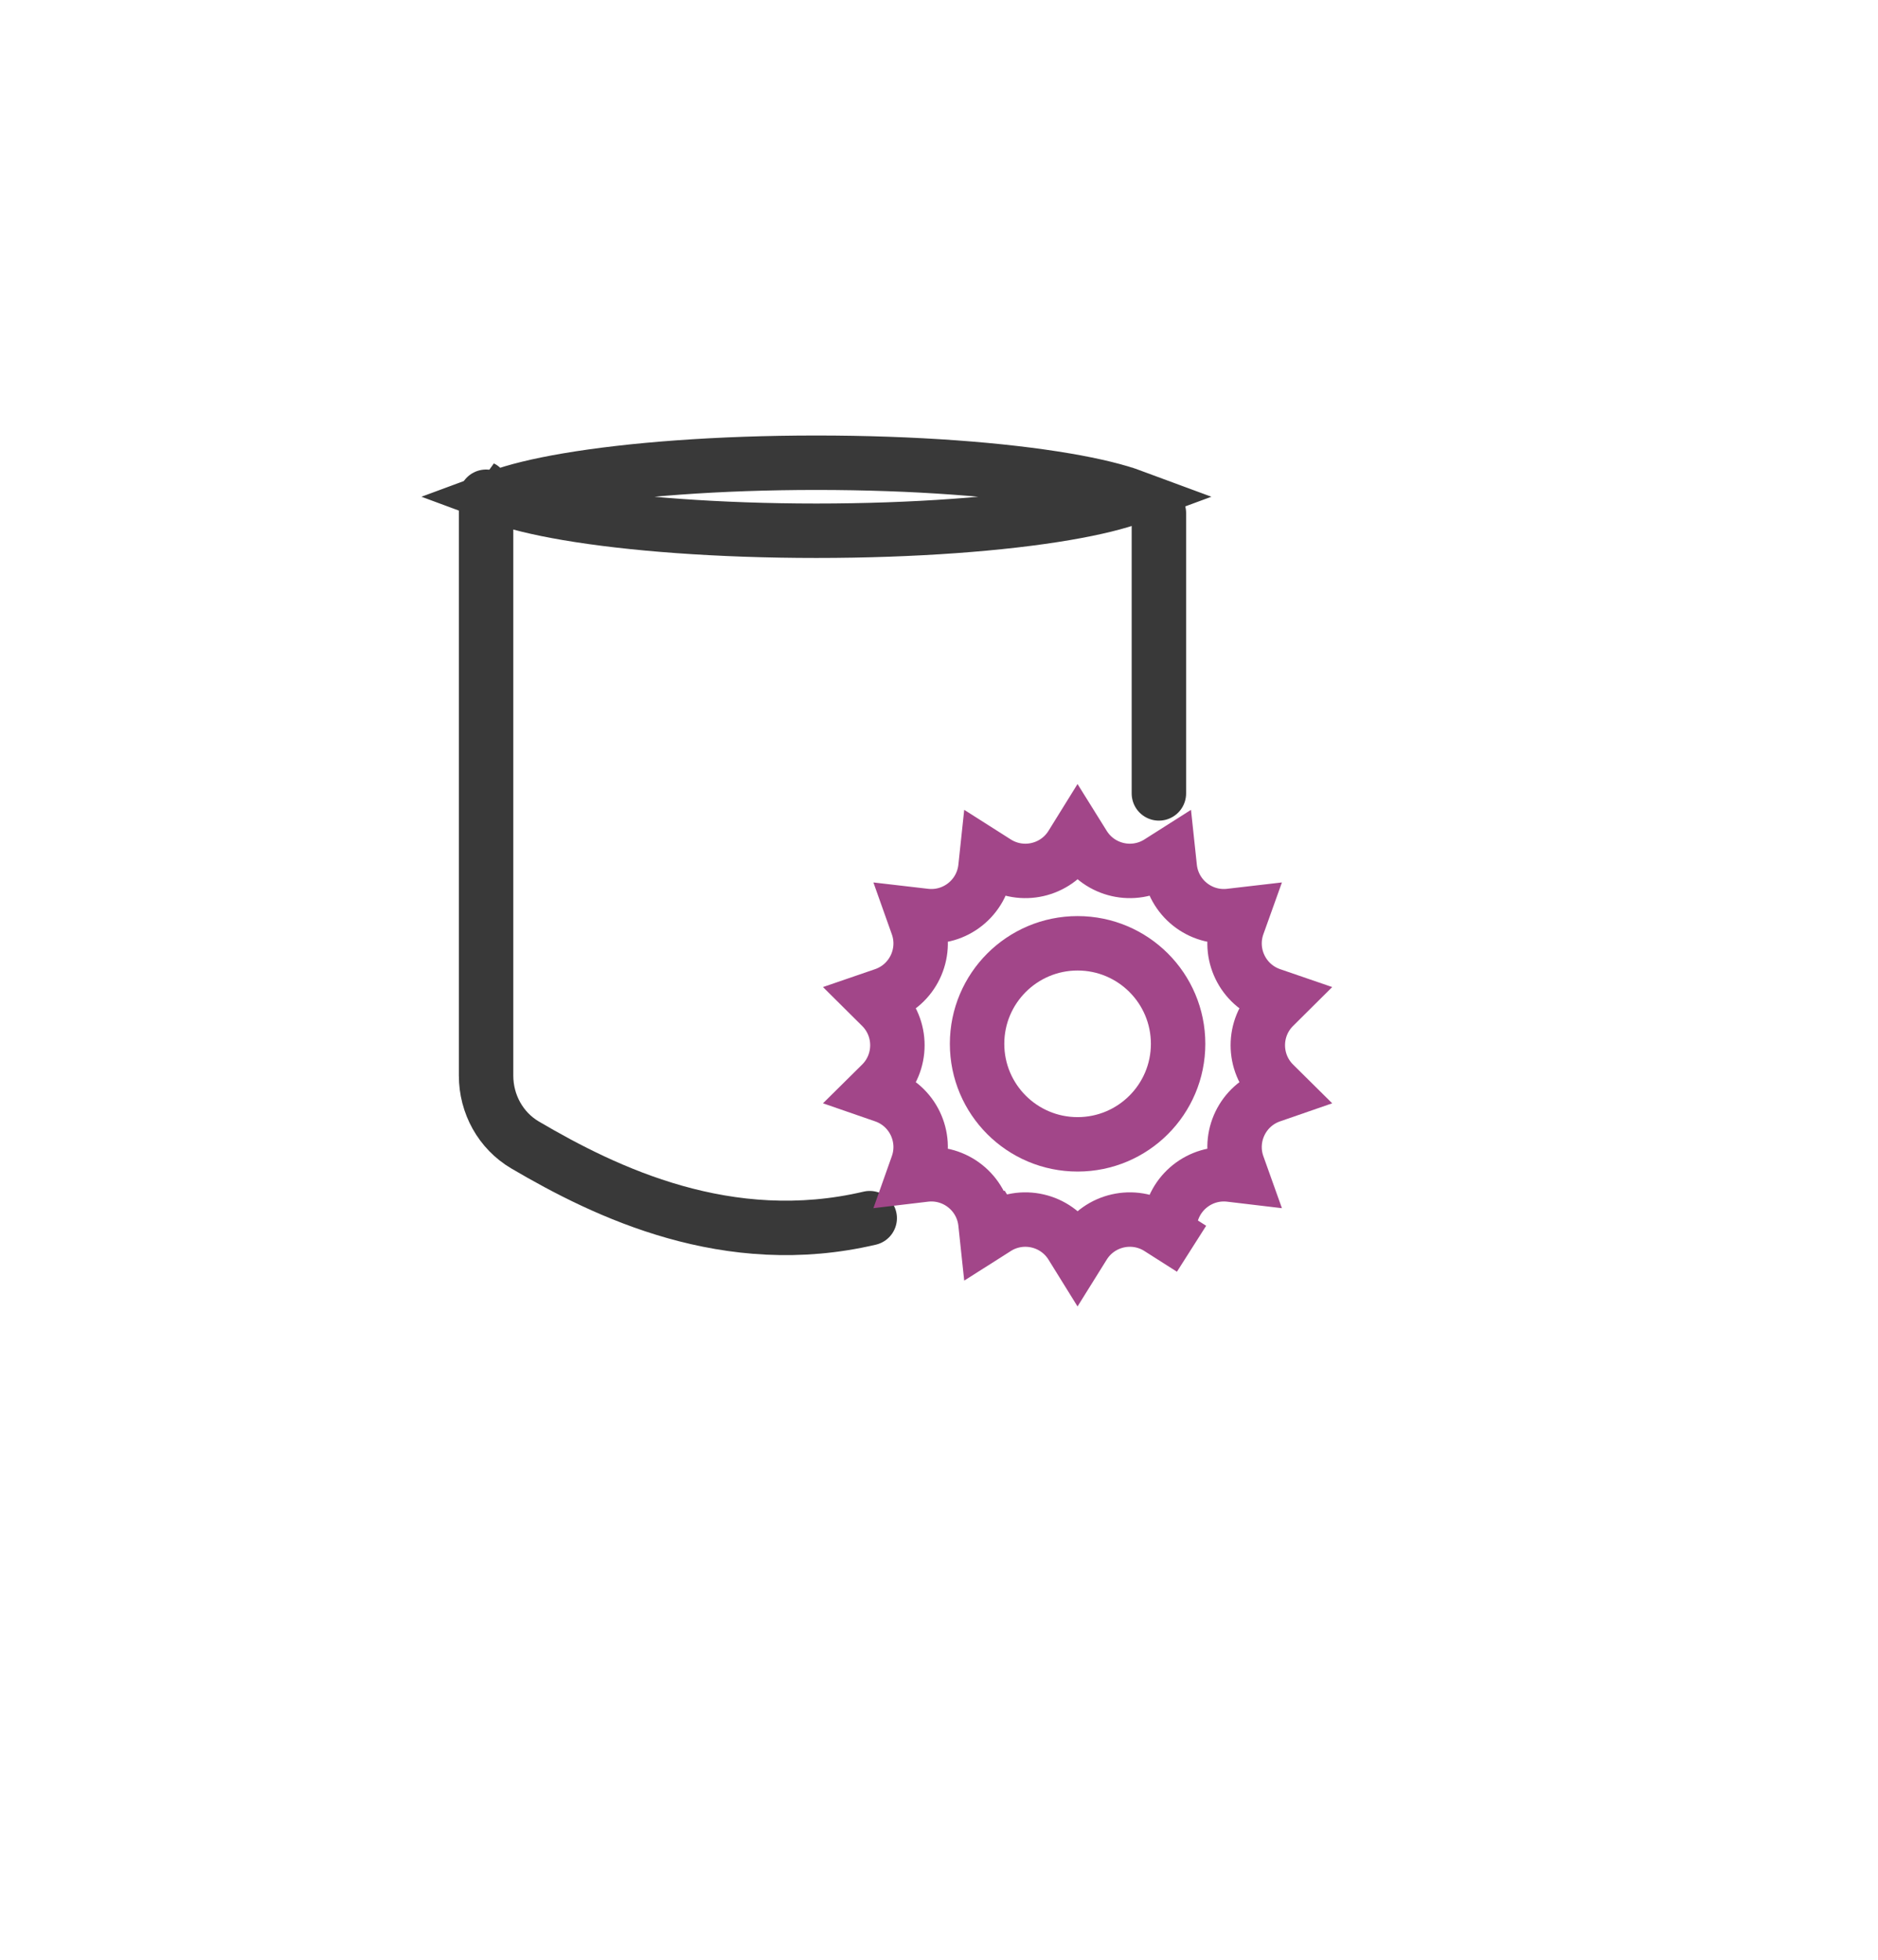
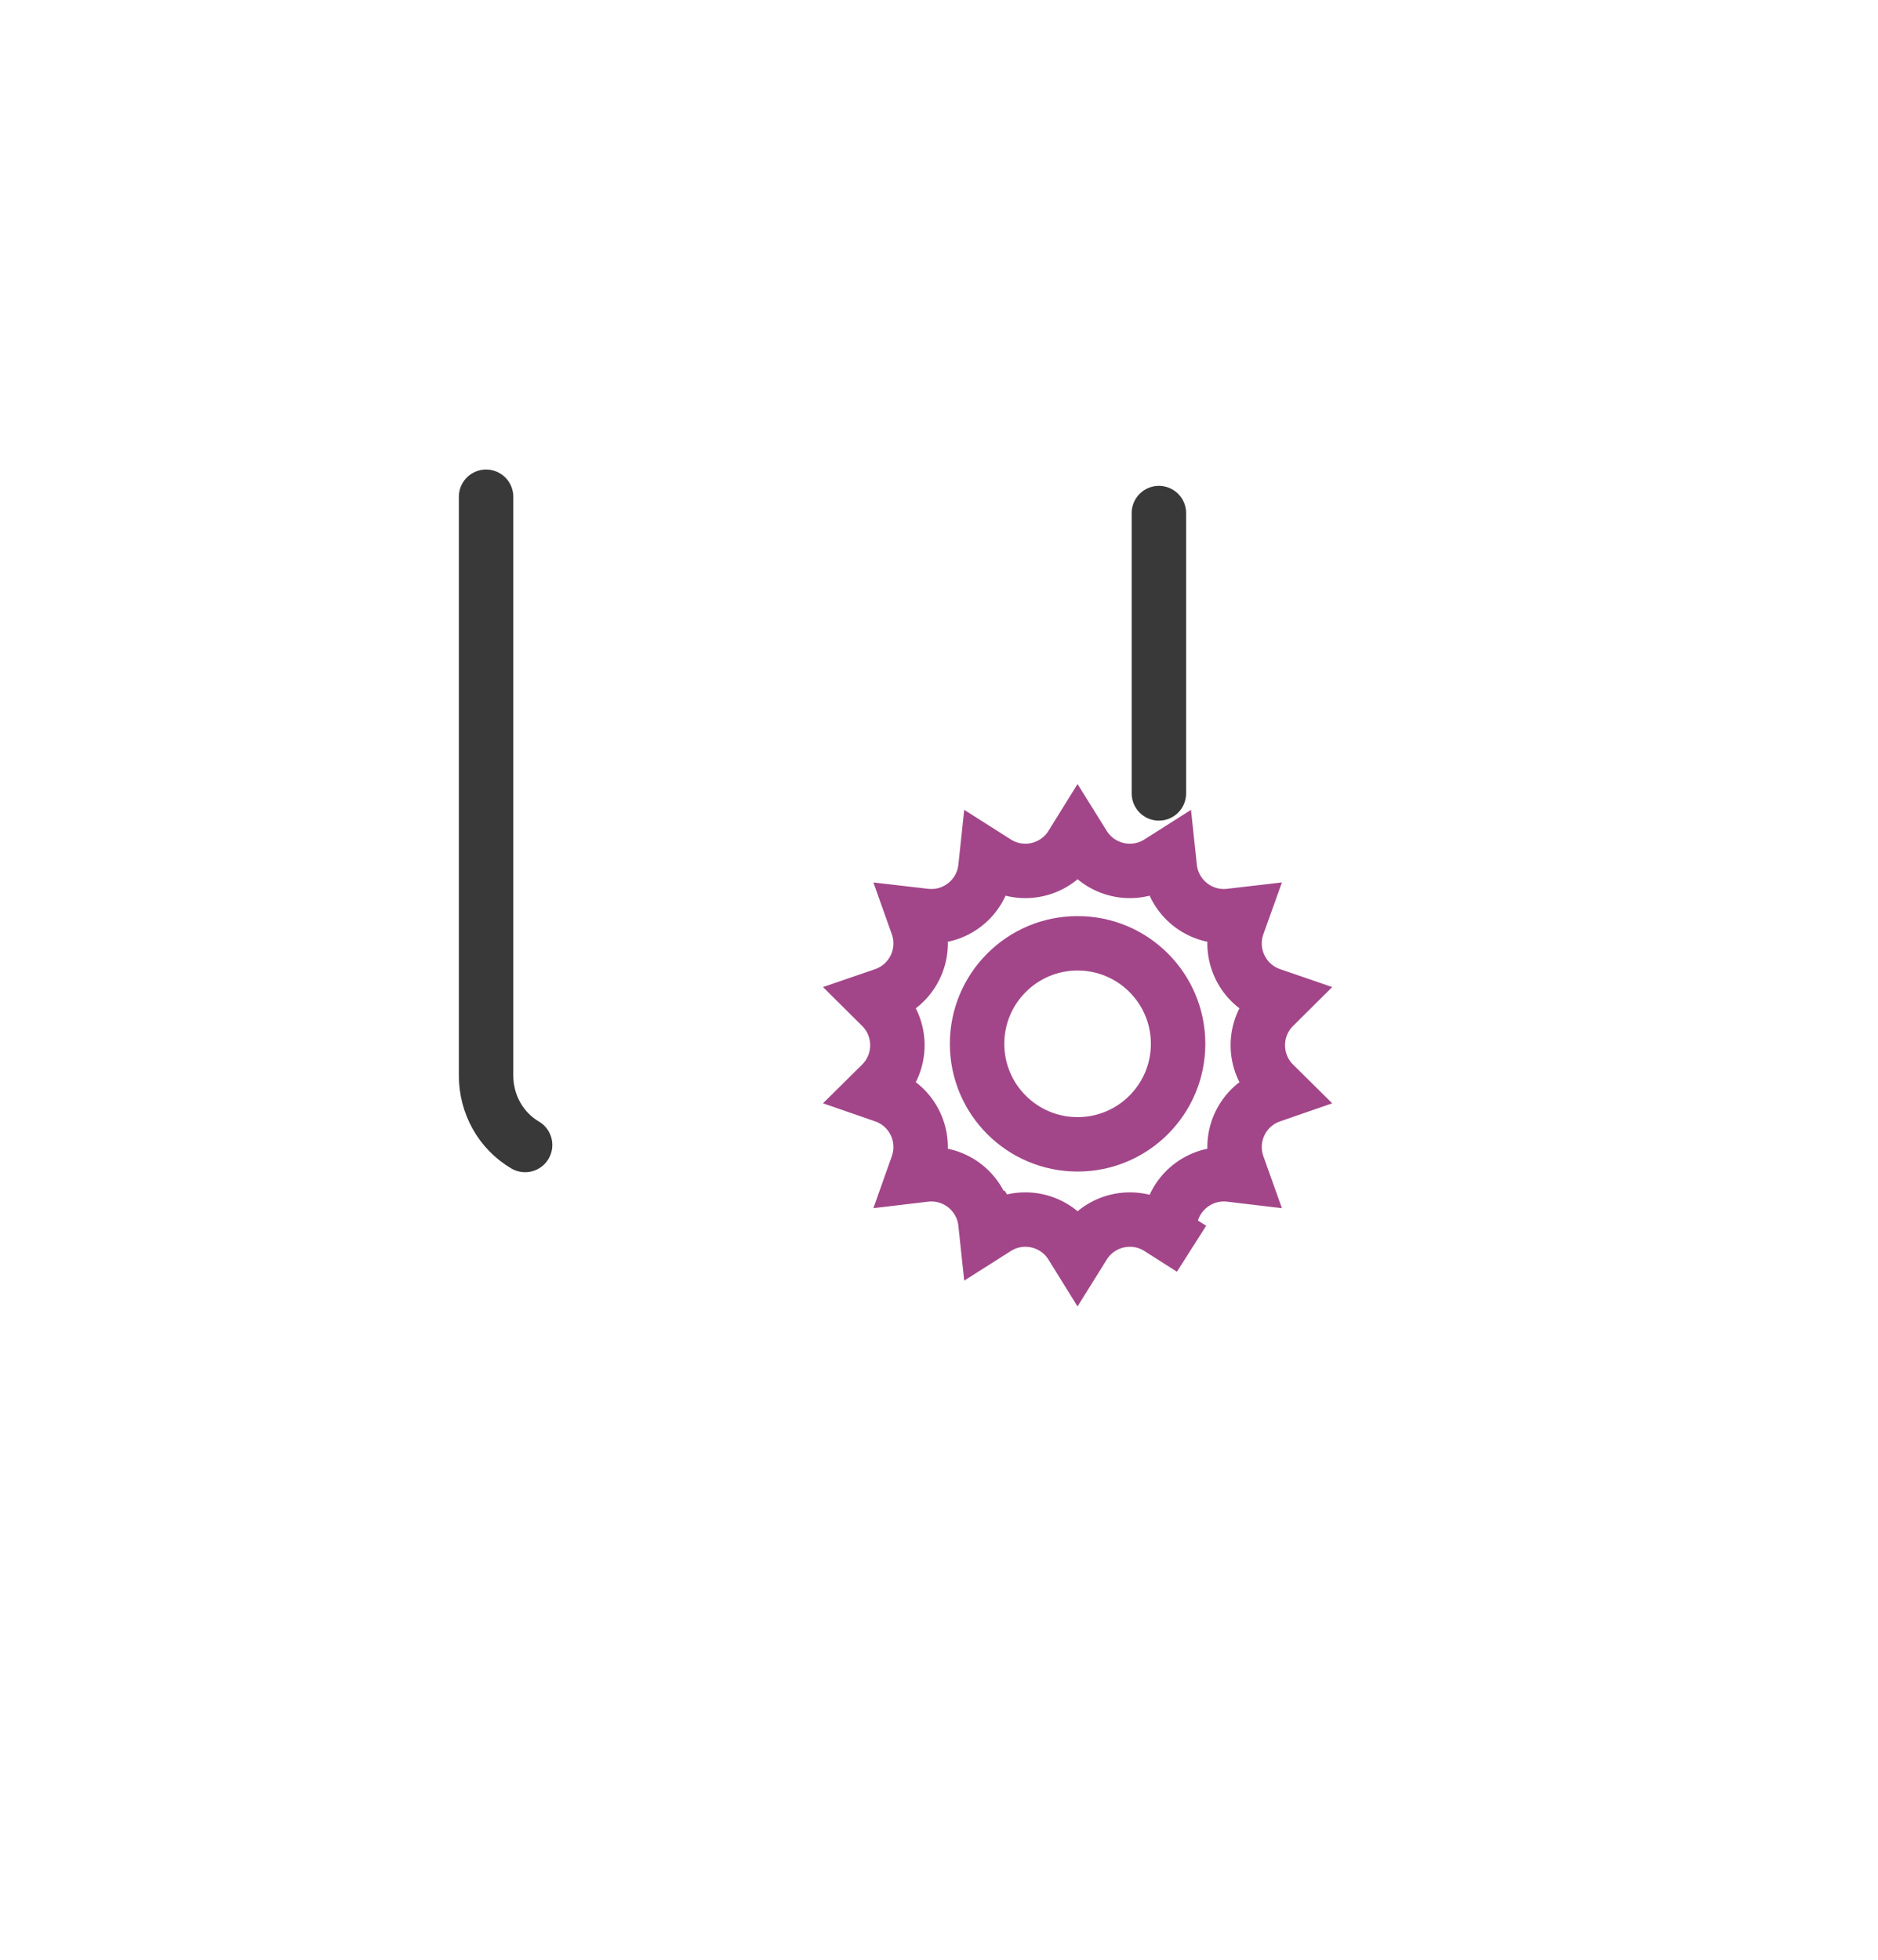
<svg xmlns="http://www.w3.org/2000/svg" width="69" height="72" viewBox="0 0 69 72" fill="none">
  <g filter="url(#filter0_d_1823_803)">
    <circle cx="33" cy="32" r="32" fill="white" />
  </g>
-   <path d="M17.859 18.25V39.518C17.859 40.561 18.394 41.538 19.293 42.066C22.271 43.816 26.754 45.977 31.954 44.754" stroke="#393939" stroke-width="2" stroke-linecap="round" />
-   <path d="M42.288 17.919C42.288 17.919 42.287 17.92 42.285 17.923C42.287 17.92 42.288 17.919 42.288 17.919ZM39.149 17.645C40.227 17.829 41.064 18.038 41.635 18.25C41.064 18.462 40.227 18.671 39.149 18.855C36.833 19.25 33.596 19.499 29.994 19.499C26.391 19.499 23.154 19.25 20.839 18.855C19.761 18.671 18.923 18.462 18.353 18.25C18.923 18.038 19.761 17.829 20.839 17.645C23.154 17.25 26.391 17 29.994 17C33.596 17 36.833 17.25 39.149 17.645ZM17.699 17.919C17.699 17.919 17.701 17.92 17.703 17.923C17.7 17.92 17.699 17.919 17.699 17.919ZM17.699 18.581C17.699 18.581 17.7 18.579 17.703 18.577C17.701 18.579 17.699 18.581 17.699 18.581ZM42.285 18.577C42.287 18.579 42.288 18.581 42.288 18.581C42.288 18.581 42.287 18.579 42.285 18.577Z" stroke="#393939" stroke-width="2" />
+   <path d="M17.859 18.25V39.518C17.859 40.561 18.394 41.538 19.293 42.066" stroke="#393939" stroke-width="2" stroke-linecap="round" />
  <path d="M42.579 18.85V29.149" stroke="#393939" stroke-width="2" stroke-linecap="round" />
  <circle cx="39.592" cy="38.349" r="3.693" stroke="#A24689" stroke-width="2" />
  <path d="M36.601 45.118L37.138 45.962L36.601 45.118L36.25 45.341L36.206 44.928C36.087 43.822 35.088 43.025 33.983 43.155L33.57 43.204L33.709 42.812C34.083 41.764 33.528 40.612 32.476 40.251L32.083 40.115L32.378 39.823C33.169 39.04 33.169 37.762 32.378 36.98L32.083 36.687L32.476 36.552C33.528 36.19 34.083 35.039 33.709 33.99L33.57 33.599L33.983 33.647C35.088 33.778 36.087 32.981 36.206 31.874L36.25 31.461L36.601 31.684C37.54 32.281 38.786 31.997 39.373 31.051L39.592 30.698L39.812 31.051C40.399 31.997 41.645 32.281 42.584 31.684L42.935 31.461L42.979 31.874C43.098 32.981 44.097 33.778 45.202 33.647L45.615 33.599L45.475 33.99C45.102 35.039 45.657 36.19 46.709 36.552L47.102 36.687L46.807 36.98C46.016 37.762 46.016 39.04 46.807 39.823L47.102 40.115L46.709 40.251C45.657 40.612 45.102 41.764 45.475 42.812L45.615 43.204L45.202 43.155C44.097 43.025 43.098 43.822 42.979 44.928L42.935 45.341L42.398 46.185L42.935 45.341L42.584 45.118C41.645 44.521 40.399 44.806 39.812 45.751L39.592 46.104L39.373 45.751C38.786 44.806 37.54 44.521 36.601 45.118Z" stroke="#A24689" stroke-width="2" />
  <defs>
    <filter id="filter0_d_1823_803" x="-3" y="0" width="72" height="72" filterUnits="userSpaceOnUse" color-interpolation-filters="sRGB">
      <feFlood flood-opacity="0" result="BackgroundImageFix" />
      <feColorMatrix in="SourceAlpha" type="matrix" values="0 0 0 0 0 0 0 0 0 0 0 0 0 0 0 0 0 0 127 0" result="hardAlpha" />
      <feOffset dy="4" />
      <feGaussianBlur stdDeviation="2" />
      <feComposite in2="hardAlpha" operator="out" />
      <feColorMatrix type="matrix" values="0 0 0 0 0 0 0 0 0 0 0 0 0 0 0 0 0 0 0.06 0" />
      <feBlend mode="normal" in2="BackgroundImageFix" result="effect1_dropShadow_1823_803" />
      <feBlend mode="normal" in="SourceGraphic" in2="effect1_dropShadow_1823_803" result="shape" />
    </filter>
  </defs>
</svg>